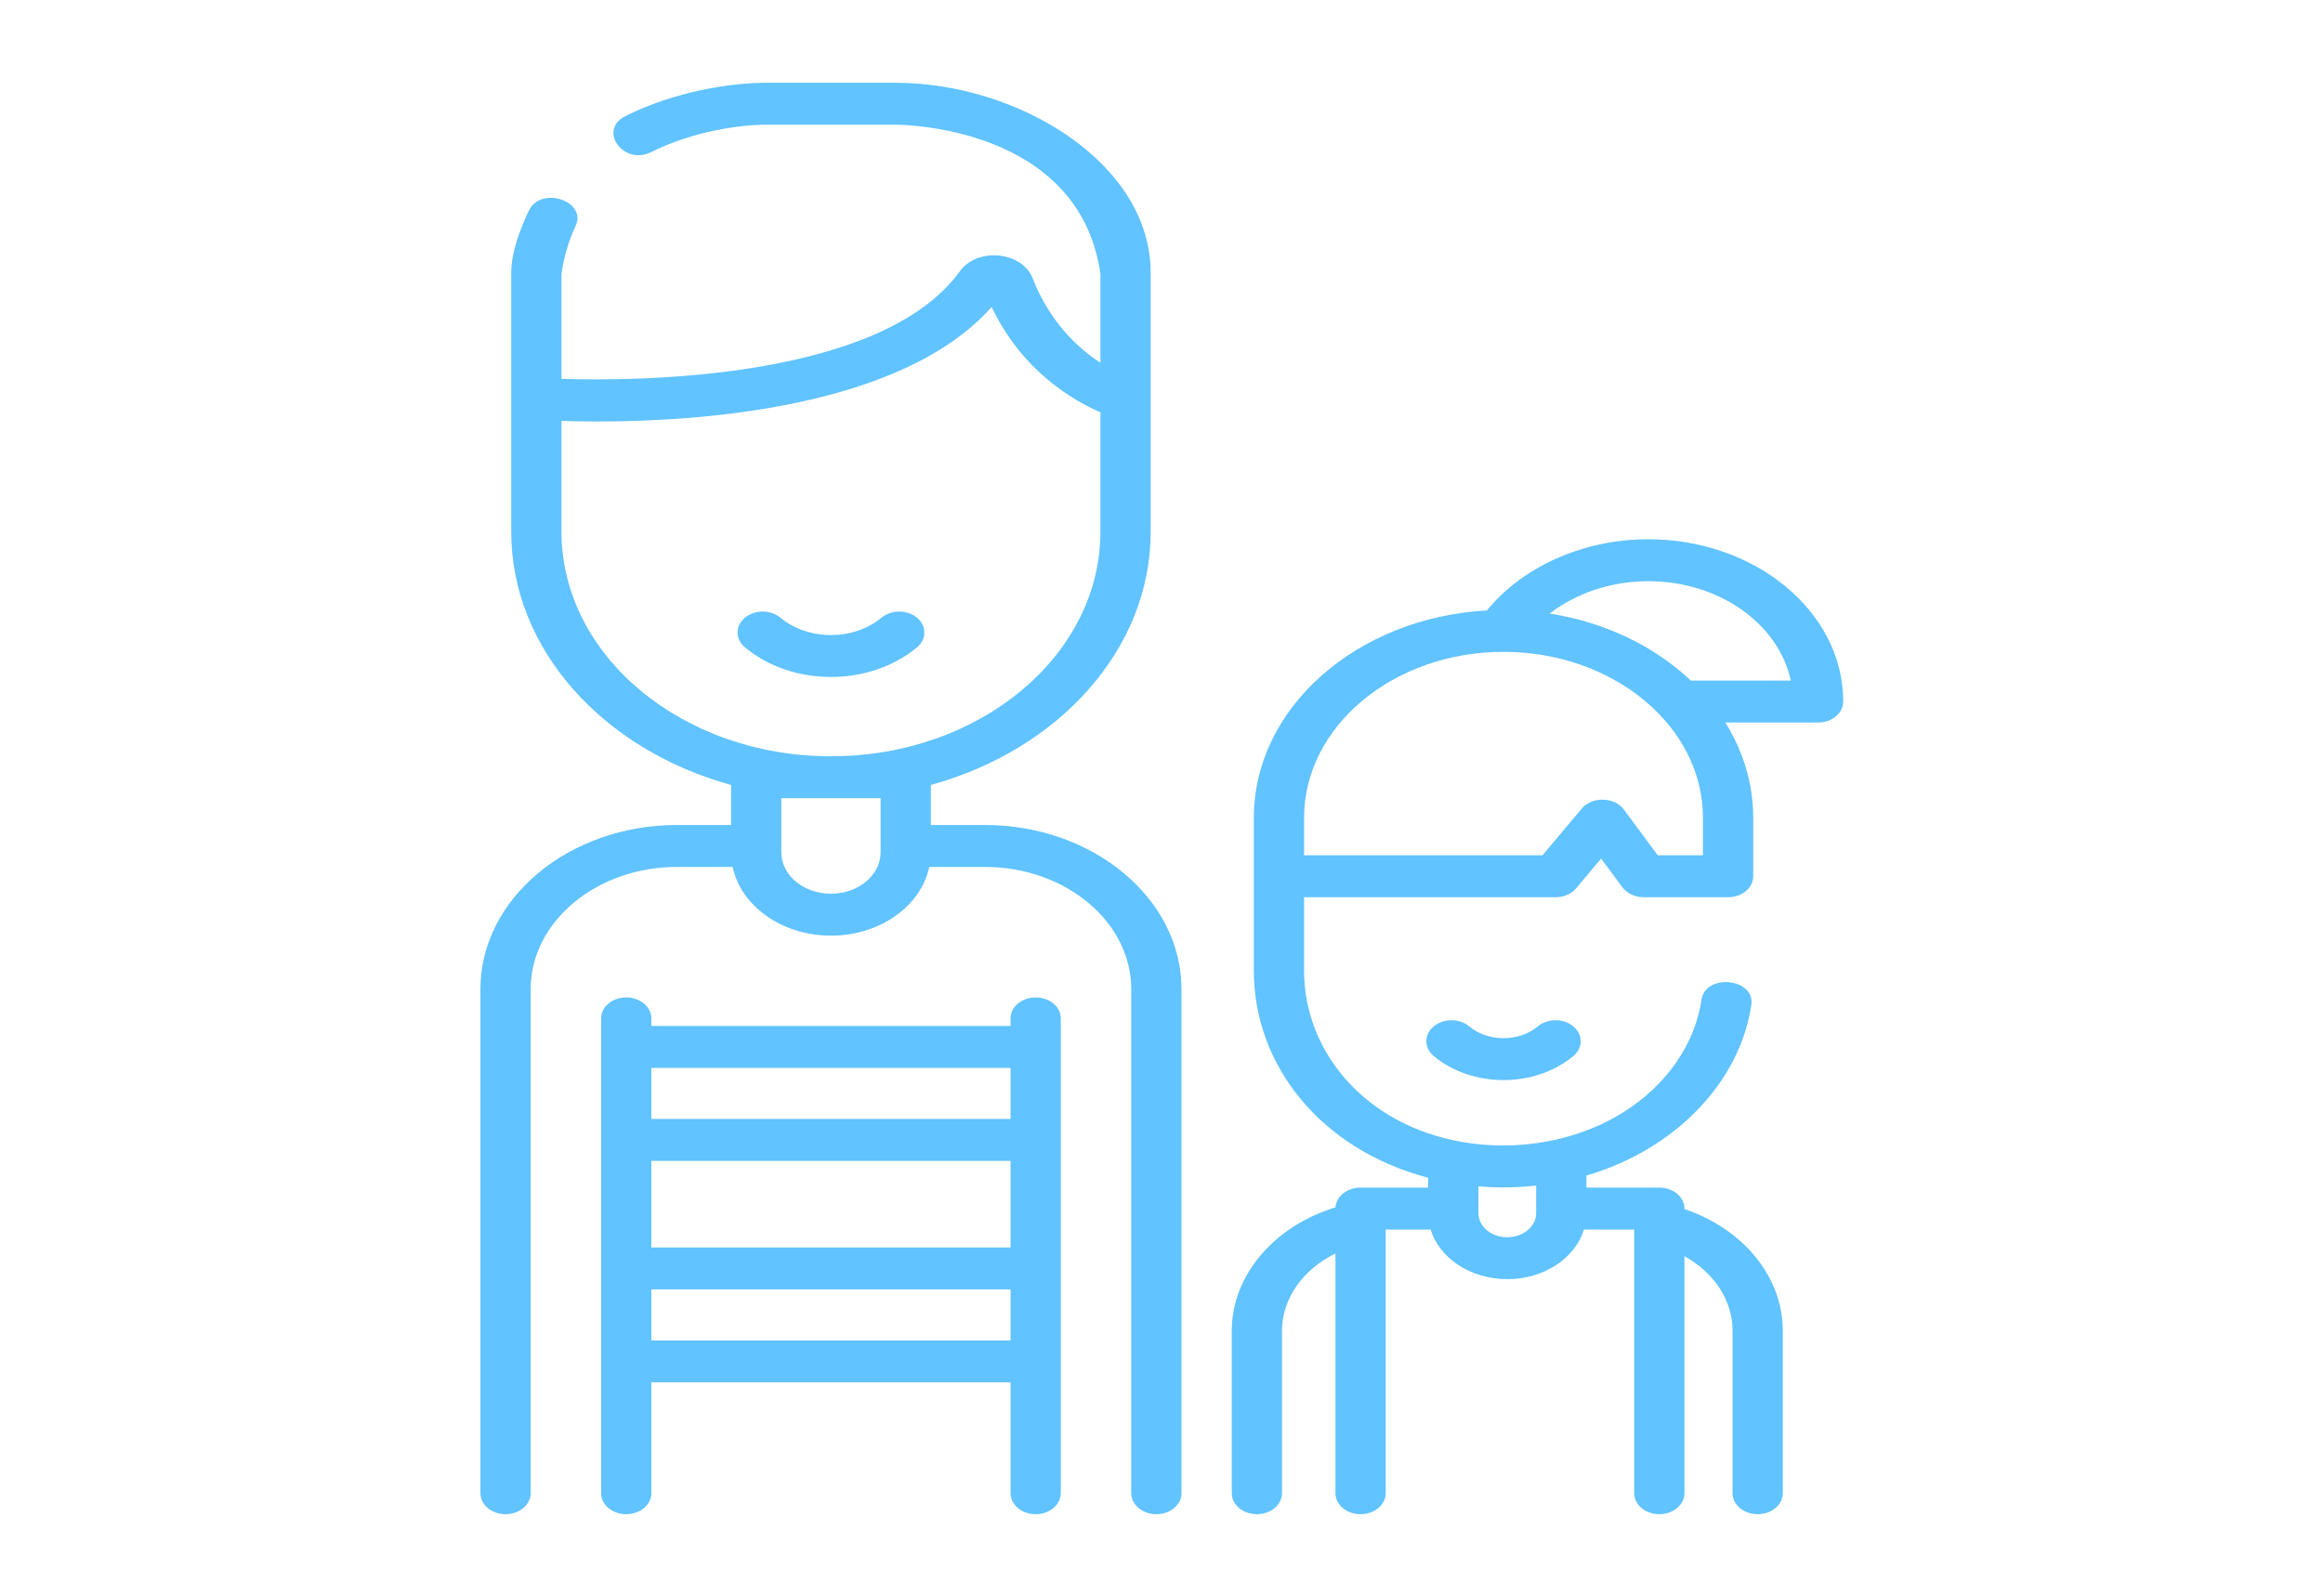
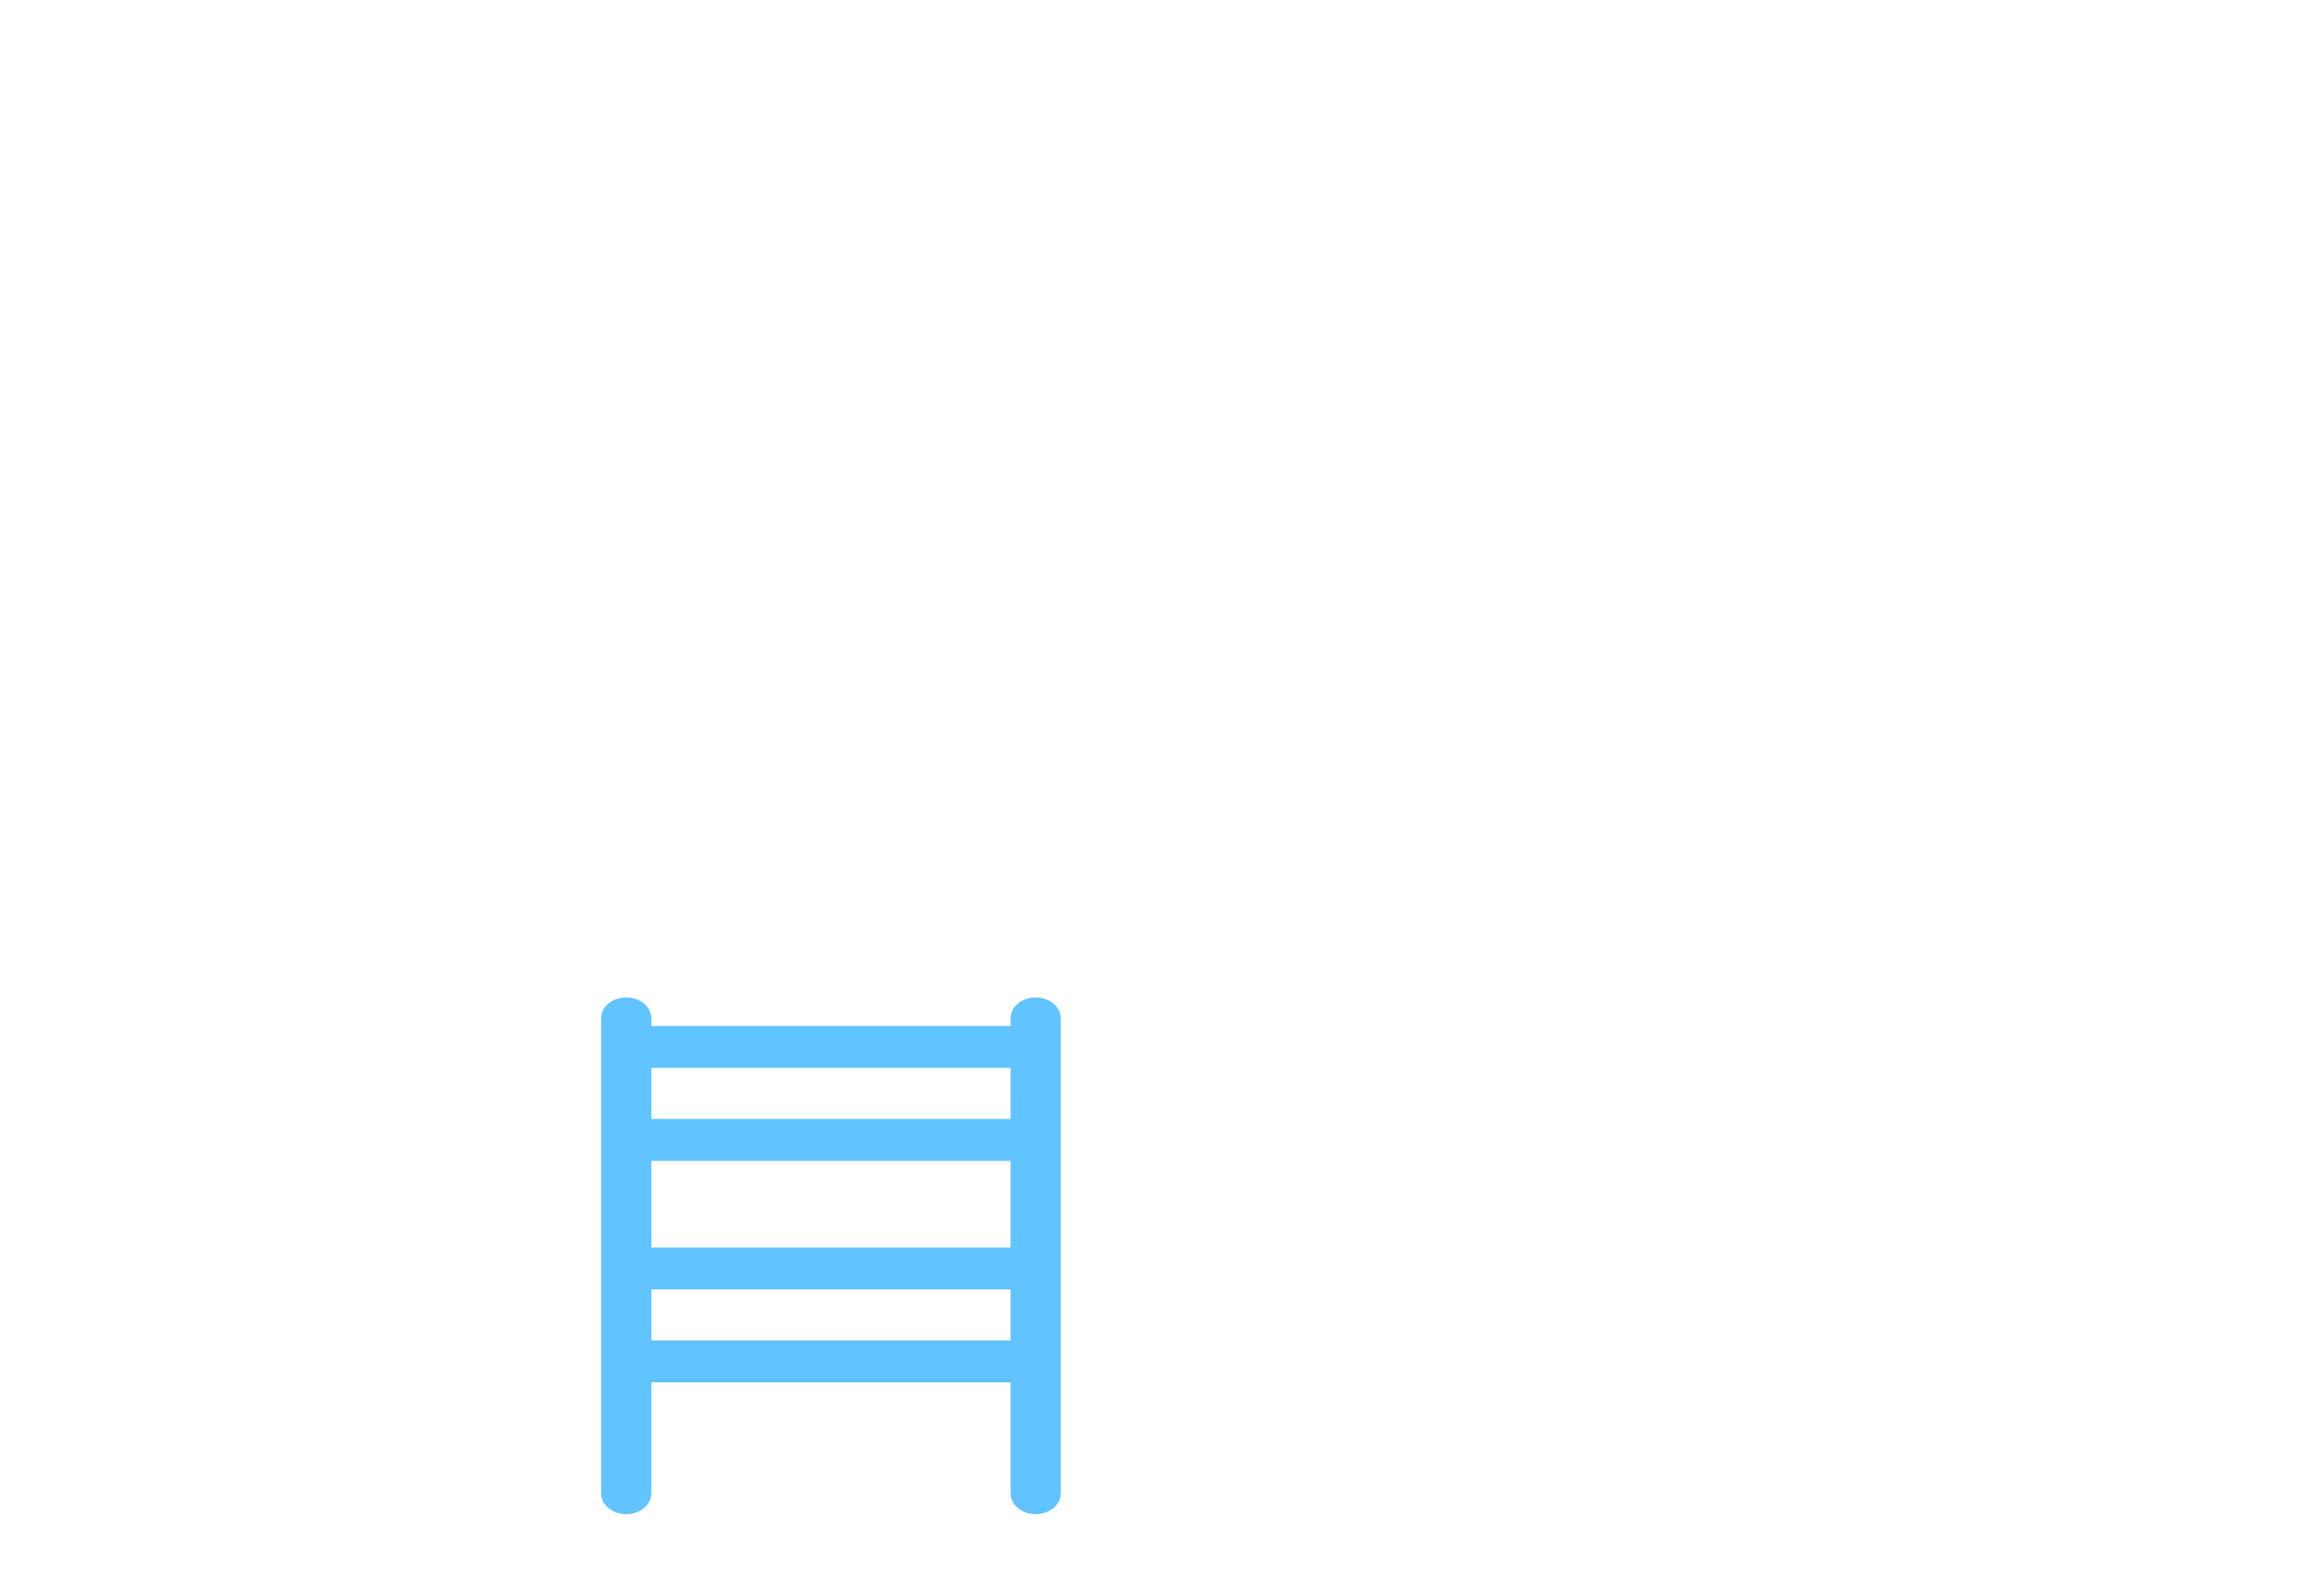
<svg xmlns="http://www.w3.org/2000/svg" xmlns:ns1="http://sodipodi.sourceforge.net/DTD/sodipodi-0.dtd" xmlns:ns2="http://www.inkscape.org/namespaces/inkscape" id="Capa_1" enable-background="new 0 0 512 512" height="512" viewBox="0 0 744.978 512" width="744.978" version="1.1" ns1:docname="adv-icon-10.svg" ns2:version="0.92.4 (5da689c313, 2019-01-14)">
  <defs id="defs11">
    <pattern y="0" x="0" height="6" width="6" patternUnits="userSpaceOnUse" id="EMFhbasepattern" />
    <pattern y="0" x="0" height="6" width="6" patternUnits="userSpaceOnUse" id="EMFhbasepattern-5" />
  </defs>
  <ns1:namedview pagecolor="#ffffff" bordercolor="#666666" borderopacity="1" objecttolerance="10" gridtolerance="10" guidetolerance="10" ns2:pageopacity="0" ns2:pageshadow="2" ns2:window-width="1920" ns2:window-height="1001" id="namedview9" showgrid="false" ns2:zoom="0.41328209" ns2:cx="172.25896" ns2:cy="367.57627" ns2:window-x="1911" ns2:window-y="-9" ns2:window-maximized="1" ns2:current-layer="Capa_1" />
  <g id="g1334" transform="matrix(0.951,0,0,0.951,128.941,12.451)" style="fill:#61c3ff;fill-opacity:1" />
  <g id="g1466" transform="matrix(1.446,0,0,1.207,-206.663,-71.838)">
    <g style="fill:#61c3ff;fill-opacity:1" transform="matrix(0.951,0,0,0.951,128.941,12.451)" id="g1334-2" />
    <g style="fill:#61c3ff;fill-opacity:1" transform="matrix(0.743,0,0,0.743,210.383,81.51)" id="g848">
-       <path style="fill:#61c3ff;fill-opacity:1" ns2:connector-curvature="0" d="m 203.128,265.48 h -16.073 v -14.322 c 38.06,-12.508 65.619,-48.377 65.619,-90.568 V 67.99 C 252.674,28.626 213.027,0 176.46,0 h -38.442 c -10.77,0 -27.498,3.135 -42.146,11.932 -8.294,4.981 -0.57,17.841 7.723,12.859 C 115.628,17.564 129.659,15 138.018,15 h 38.442 c 2.248,0 54.982,0.607 61.214,53.422 v 31.708 c -9.763,-7.548 -16.465,-18.554 -20.228,-30.191 -3.092,-9.56 -16.471,-11.229 -21.68,-2.586 -23.475,38.943 -96.246,39.41 -118.962,38.561 0,-12.497 0,-24.994 0,-37.492 0.731,-6.191 2.143,-11.957 4.199,-17.145 C 84.567,42.283 70.621,36.756 67.058,45.751 64.389,52.488 61.805,60.68 61.805,67.99 v 92.6 c 0,42.191 27.559,78.06 65.619,90.568 V 265.48 H 111.35 c -32.393,0 -58.746,26.354 -58.746,58.746 V 504.5 c 0,4.142 3.358,7.5 7.5,7.5 4.142,0 7.5,-3.358 7.5,-7.5 V 324.227 c 0,-24.122 19.625,-43.746 43.746,-43.746 h 16.537 c 2.469,13.95 14.672,24.582 29.319,24.582 h 0.064 c 14.648,0 26.851,-10.632 29.32,-24.582 h 16.537 c 24.122,0 43.746,19.625 43.746,43.747 V 504.5 c 0,4.142 3.358,7.5 7.5,7.5 4.142,0 7.5,-3.358 7.5,-7.5 V 324.227 C 261.874,291.834 235.521,265.48 203.128,265.48 Z M 76.804,160.59 v -39.63 c 2.955,0.116 6.595,0.207 10.785,0.207 30.871,0 90.985,-4.925 117.612,-40.97 9.145,23.031 24.467,33.547 32.473,37.677 v 42.716 c 0,44.282 -36.026,80.309 -80.309,80.309 h -0.253 c -44.281,0 -80.308,-36.026 -80.308,-80.309 z m 95.251,114.688 c 0,8.152 -6.632,14.784 -14.784,14.784 h -0.064 c -8.152,0 -14.784,-6.632 -14.784,-14.784 v -19.379 h 29.632 z" id="path838" />
-       <path style="fill:#61c3ff;fill-opacity:1" ns2:connector-curvature="0" d="m 182.916,201.953 c 2.934,-2.925 2.94,-7.673 0.016,-10.606 -2.925,-2.934 -7.674,-2.941 -10.606,-0.016 -8.318,8.293 -21.854,8.294 -30.172,0 -2.934,-2.924 -7.683,-2.918 -10.606,0.016 -2.925,2.933 -2.918,7.682 0.016,10.606 7.079,7.059 16.378,10.588 25.677,10.588 9.297,0 18.596,-3.53 25.675,-10.588 z" id="path840" />
-       <path style="fill:#61c3ff;fill-opacity:1" ns2:connector-curvature="0" d="m 401.198,163.283 c -19.269,0 -37.39,9.667 -48.164,25.459 -38.789,2.558 -69.569,34.83 -69.569,74.156 v 54.729 c 0,33.407 19.562,63.739 52.033,74.048 v 3.505 h -20.17 c -3.996,0 -7.252,3.127 -7.478,7.066 -18.262,6.634 -30.976,24.32 -30.976,44.143 V 504.5 c 0,4.142 3.358,7.5 7.5,7.5 4.142,0 7.5,-3.358 7.5,-7.5 v -58.111 c 0,-11.547 6.338,-22.024 15.954,-27.633 V 504.5 c 0,4.142 3.358,7.5 7.5,7.5 4.142,0 7.5,-3.358 7.5,-7.5 v -94.32 h 13.403 c 2.607,10.196 11.875,17.757 22.911,17.757 10.997,0 20.259,-7.561 22.865,-17.757 h 14.997 v 94.32 c 0,4.142 3.358,7.5 7.5,7.5 4.142,0 7.5,-3.358 7.5,-7.5 v -84.777 c 8.768,5.793 14.359,15.727 14.359,26.667 v 58.11 c 0,4.142 3.358,7.5 7.5,7.5 4.142,0 7.5,-3.358 7.5,-7.5 v -58.11 c 0,-19.286 -11.825,-36.451 -29.359,-43.527 v -0.182 c 0,-4.142 -3.358,-7.5 -7.5,-7.5 h -21.765 v -4.302 c 26.351,-9.209 45.819,-33.301 49.228,-61.023 1.181,-9.602 -13.707,-11.434 -14.888,-1.831 -1.949,15.852 -10.419,30.486 -23.237,40.152 -12.765,9.625 -29.232,13.72 -45.173,11.237 -30.626,-4.771 -50.204,-31.733 -50.204,-61.785 v -26.298 h 75.067 c 2.445,0 4.737,-1.192 6.141,-3.194 l 7.458,-10.636 6.345,10.271 c 1.367,2.212 3.781,3.559 6.381,3.559 h 25.169 c 4.142,0 7.5,-3.358 7.5,-7.5 v -20.93 c 0,-12.273 -3.016,-23.85 -8.318,-34.063 h 27.688 c 4.142,0 7.5,-3.358 7.5,-7.5 0,-32.012 -26.107,-58.055 -58.198,-58.055 z m -43.36,231.838 c 3.318,0 6.625,-0.232 9.9,-0.666 v 9.885 c 0,4.741 -3.856,8.597 -8.644,8.597 -4.741,0 -8.597,-3.856 -8.597,-8.597 v -9.594 c 2.447,0.241 4.896,0.375 7.341,0.375 z M 417.526,276.329 H 404.04 l -10.131,-16.4 c -2.787,-4.512 -9.478,-4.705 -12.521,-0.365 l -11.756,16.765 h -71.167 v -13.43 c 0,-32.72 26.706,-59.339 59.531,-59.339 32.825,0 59.531,26.62 59.531,59.339 v 13.43 z m -3.607,-62.493 c -10.775,-12.204 -25.483,-20.859 -42.134,-23.98 7.904,-7.304 18.398,-11.573 29.413,-11.573 21.253,0 38.971,15.376 42.542,35.553 z" id="path842" />
-       <path style="fill:#61c3ff;fill-opacity:1" ns2:connector-curvature="0" d="m 368.236,337.515 c -5.646,5.631 -14.833,5.631 -20.481,0 -2.934,-2.924 -7.682,-2.918 -10.607,0.015 -2.925,2.933 -2.918,7.682 0.015,10.607 5.744,5.727 13.288,8.59 20.832,8.59 7.544,0 15.089,-2.863 20.833,-8.59 2.933,-2.925 2.939,-7.674 0.015,-10.607 -2.925,-2.933 -7.673,-2.941 -10.607,-0.015 z" id="path844" />
      <path style="fill:#61c3ff;fill-opacity:1" ns2:connector-curvature="0" d="m 218.348,327.162 c -4.142,0 -7.5,3.358 -7.5,7.5 v 2.702 H 103.63 v -2.702 c 0,-4.142 -3.358,-7.5 -7.5,-7.5 -4.142,0 -7.5,3.358 -7.5,7.5 V 504.5 c 0,4.142 3.358,7.5 7.5,7.5 4.142,0 7.5,-3.358 7.5,-7.5 V 464.842 H 210.847 V 504.5 c 0,4.142 3.358,7.5 7.5,7.5 4.142,0 7.5,-3.358 7.5,-7.5 V 334.662 c 0.001,-4.142 -3.357,-7.5 -7.499,-7.5 z M 103.63,385.613 h 107.217 v 30.98 H 103.63 Z m 107.218,-33.249 v 18.249 H 103.63 V 352.364 Z M 103.63,449.842 v -18.249 h 107.217 v 18.249 z" id="path846" />
    </g>
  </g>
</svg>